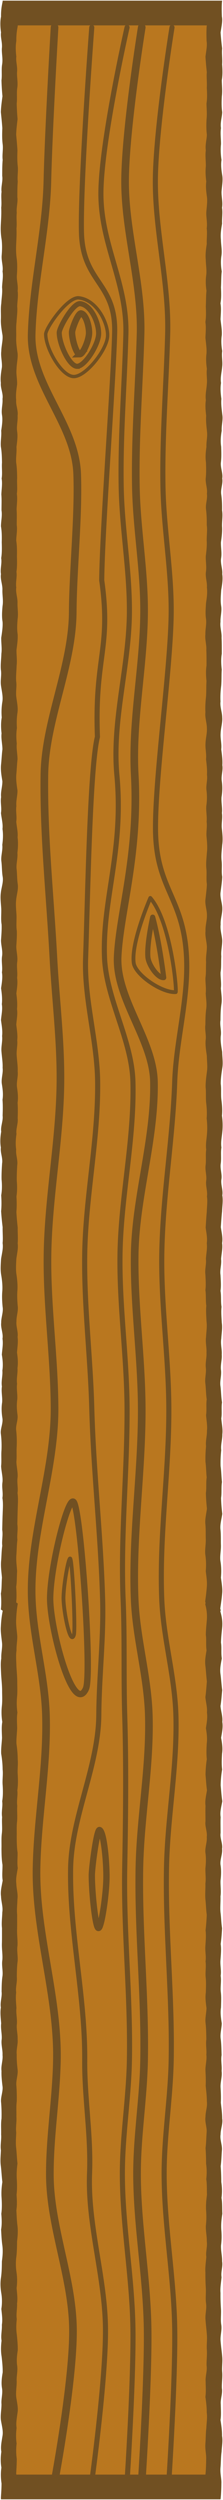
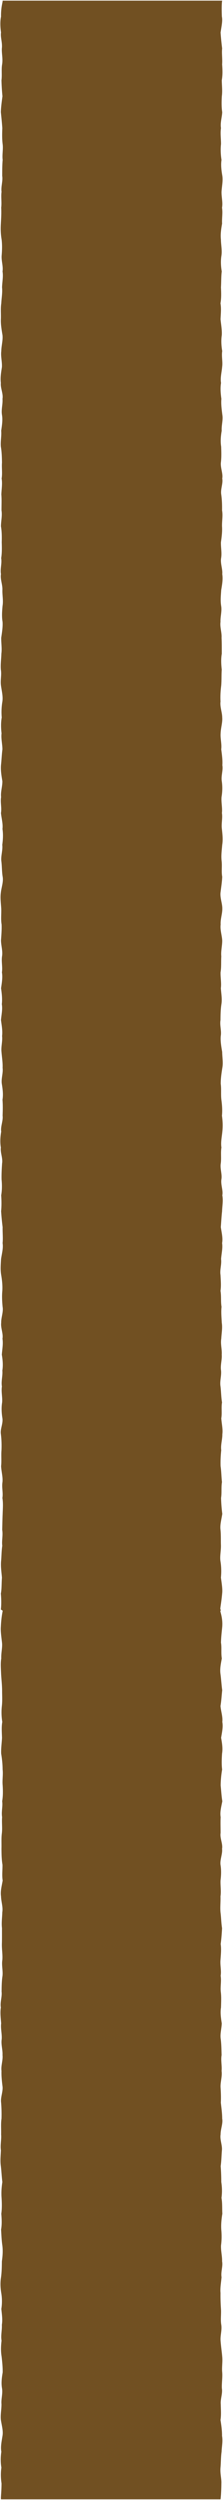
<svg xmlns="http://www.w3.org/2000/svg" xmlns:ns1="http://www.inkscape.org/namespaces/inkscape" xmlns:ns2="http://sodipodi.sourceforge.net/DTD/sodipodi-0.dtd" width="142" height="1588" id="svg4502" version="1.1" ns1:version="0.91 r13725" ns2:docname="vertical_border.svg">
  <ns2:namedview id="base" pagecolor="#ffffff" bordercolor="#666666" borderopacity="1.0" ns1:pageopacity="0.0" ns1:pageshadow="2" ns1:zoom="0.98994948" ns1:cx="59.794595" ns1:cy="1062.0376" ns1:document-units="px" ns1:current-layer="layer1" showgrid="false" borderlayer="true" fit-margin-top="0" fit-margin-left="0" fit-margin-right="0" fit-margin-bottom="0" ns1:window-width="1880" ns1:window-height="1060" ns1:window-x="-2" ns1:window-y="-3" ns1:window-maximized="1" />
  <defs id="defs4504" />
  <g ns1:label="Calque 1" ns1:groupmode="layer" id="layer1" transform="translate(-255.245,261.934)">
    <path ns1:connector-curvature="0" style="color:#000000;display:inline;overflow:visible;visibility:visible;fill:#715022;fill-opacity:1;fill-rule:nonzero;stroke:none;stroke-width:2.442;stroke-miterlimit:4;stroke-dasharray:none;stroke-opacity:1;marker:none;enable-background:accumulate" d="m 395.773,-261.52 c 0.295,0 -3.626,0 -10.196,0 -2.491,0 -7.149,0 -10.627,0 -3.213,0 -7.133,0 -10.445,0 -3.707,0 -7.627,0 -11.89,0 -4.054,0 -7.004,0 -10.678,0 -3.228,0 -7.355,0 -10.51,0 -3.877,0 -8.042,0 -11.077,0 -3.068,0 -6.12,0 -10.241,0 -3.087,0 -6.725,0 -10.369,0 -4.084,0 -7.162,0 -10.669,0 -4.139,0 -8.959,0 -11.747,0 -4.486,0 -6.681,0 -10.324,0 -6.378,0 -10.443,0 -10.166,0 0.517,0 -1.075,3.51 -0.93,10.118 -0.575,2.819 -0.55,6.202 -0.006,10.117 -0.482,3.054 0.973,6.432 0.522,10.118 -0.175,3.151 0.759,6.527 0.179,10.119 -0.569,3.203 0.032,6.578 -0.417,10.118 0.078,3.236 0.276,6.611 0.627,10.118 -0.418,3.259 -0.927,6.633 -1.018,10.118 0.33,3.276 0.7,6.65 0.928,10.118 -0.12,3.289 -0.219,6.662 0.201,10.117 0.457,3.299 -0.396,6.672 0.023,10.118 -0.309,3.307 -0.267,6.681 -0.293,10.119 0.532,3.314 -0.876,6.687 -0.427,10.119 -0.43,3.32 0.204,6.693 -0.216,10.119 0.178,3.324 -0.028,6.697 -0.204,10.118 -0.21,3.328 -0.104,6.701 0.475,10.117 0.402,3.332 0.311,6.705 0.023,10.118 -0.28,3.335 1.062,6.708 0.561,10.117 0.541,3.338 -0.217,6.711 -0.315,10.118 0.355,3.34 -0.336,6.714 -0.482,10.118 -0.516,3.343 -0.112,6.716 -0.262,10.118 -0.123,3.345 0.463,6.718 1.037,10.119 0.353,3.347 -0.741,6.72 -0.777,10.118 -0.441,3.348 0.576,6.721 0.404,10.118 -0.508,3.35 -1.09,6.723 -0.675,10.118 -0.348,3.352 1.616,6.725 1.043,10.118 0.267,3.353 -0.895,6.726 -0.342,10.119 0.58,3.354 -0.01,6.727 -0.488,10.118 0.279,3.355 -0.5,6.728 -0.213,10.118 0.576,3.357 0.657,6.73 0.715,10.119 -0.267,3.358 0.348,6.731 -0.229,10.118 0.566,3.359 -0.056,6.732 -0.179,10.118 0.27,3.36 0.086,6.733 0.096,10.119 0.551,3.361 -0.319,6.734 -0.345,10.119 0.576,3.361 0.582,6.734 0.493,10.118 0.096,3.362 0.193,6.735 -0.347,10.118 0.555,3.363 -0.713,6.736 -0.139,10.118 -0.541,3.364 1.092,6.737 0.913,10.119 -0.095,3.364 0.673,6.737 0.095,10.117 -0.296,3.365 -0.565,6.738 0.013,10.119 0.215,3.366 -0.376,6.739 -0.863,10.118 -0.05,3.366 0.555,6.739 0.104,10.118 -0.082,3.367 -0.593,6.74 -0.325,10.118 0.568,3.368 -0.406,6.741 0.074,10.118 0.446,3.368 1.386,6.741 0.902,10.117 -0.58,3.369 -0.711,6.742 -0.432,10.119 -0.577,3.369 -0.496,6.742 -0.114,10.117 -0.392,3.37 0.543,6.743 0.564,10.118 -0.443,3.371 -0.543,6.744 -0.918,10.118 -0.249,3.372 0.313,6.745 0.884,10.118 0.056,3.372 -1.193,6.745 -0.813,10.118 -0.559,3.373 0.491,6.746 -0.084,10.118 0.303,3.373 1.37,6.746 0.967,10.117 0.507,3.374 0.32,6.747 -0.131,10.118 0.387,3.374 -0.915,6.747 -0.622,10.118 0.457,3.375 0.315,6.749 0.87,10.119 0.579,3.376 -0.821,6.749 -1.149,10.119 -0.461,3.376 0.052,6.749 0.242,10.119 0.137,3.377 -0.337,6.749 0.231,10.118 0.138,3.377 -0.165,6.75 -0.387,10.118 0.045,3.378 1.229,6.752 0.652,10.119 -0.479,3.379 0.447,6.752 -0.064,10.118 0.566,3.38 -0.079,6.753 -0.546,10.119 0.46,3.38 0.868,6.753 0.481,10.118 0.58,3.381 -0.277,6.754 -0.533,10.118 0.435,3.381 1.109,6.754 0.703,10.118 0.381,3.382 -0.756,6.755 -0.377,10.118 0.261,3.383 0.863,6.756 0.71,10.118 0.426,3.384 -1.007,6.757 -0.503,10.119 0.545,3.384 0.984,6.757 0.433,10.117 0.265,3.386 0.186,6.758 0.069,10.118 0.417,3.386 -1.394,6.759 -0.896,10.117 -0.555,3.388 -0.786,6.76 -0.213,10.118 -0.416,3.388 1.348,6.761 0.777,10.118 -0.23,3.39 -0.404,6.763 -0.333,10.118 0.326,3.391 0.34,6.763 -0.234,10.117 0.219,3.392 0.272,6.765 -0.056,10.118 0.213,3.394 0.555,6.767 0.969,10.118 -0.097,3.395 0.314,6.769 -0.021,10.119 0.528,3.397 -0.516,6.77 -0.976,10.119 -0.181,3.398 -0.497,6.771 0.082,10.117 0.571,3.4 0.928,6.773 0.72,10.118 -0.329,3.402 -0.129,6.776 0.181,10.119 0.58,3.404 -1.002,6.777 -0.903,10.118 -0.413,3.407 1.405,6.78 0.825,10.118 0.509,3.41 -0.164,6.783 -0.423,10.118 0.571,3.413 0.861,6.786 0.343,10.118 0.289,3.417 -0.855,6.79 -0.295,10.119 -0.515,3.421 0.425,6.794 0.15,10.118 -0.564,3.425 -0.342,6.798 0.185,10.118 0.501,3.431 -1.531,6.805 -0.961,10.118 0.412,3.437 0.505,6.811 0.365,10.117 -0.285,3.446 0.129,6.819 -0.247,10.118 0.145,3.456 1.199,6.83 0.884,10.119 -0.567,3.468 0.514,6.842 -0.056,10.118 0.578,3.485 0.249,6.86 0.159,10.119 -0.152,3.507 -0.192,6.881 -0.275,10.117 0.572,3.54 -0.39,6.916 0.038,10.119 -0.542,3.592 -0.464,6.968 -0.788,10.119 -0.237,3.686 0.343,7.064 0.569,10.118 -0.282,3.916 -0.111,7.299 -0.68,10.119 0.556,6.608 -0.026,10.118 0.002,10.118 -0.072,0 1.429,0.88 1.154,0.88 0.07,0 -0.883,3.547 -1.158,10.078 -0.228,2.818 0.285,6.193 0.726,10.077 0.368,3.052 -0.618,6.418 -0.471,10.078 -0.536,3.147 -0.212,6.511 -0.09,10.078 0.175,3.2 0.591,6.562 0.623,10.078 -0.021,3.233 0.252,6.594 -0.152,10.078 -0.355,3.255 -0.28,6.616 0.27,10.077 -0.579,3.272 -0.282,6.632 -0.176,10.077 -0.145,3.285 -0.679,6.645 -0.533,10.078 0.54,3.295 0.917,6.656 0.928,10.078 0.387,3.303 -0.299,6.664 0.023,10.078 0.198,3.31 0.261,6.67 -0.308,10.078 0.465,3.316 -0.62,6.676 -0.051,10.078 -0.274,3.321 0.231,6.681 -0.132,10.078 -0.456,3.325 -0.158,6.685 -0.27,10.077 0.039,3.329 0.065,6.689 0.644,10.078 0.079,3.332 -0.423,6.692 0.129,10.077 -0.567,3.335 -1.554,6.695 -1.05,10.077 0.066,3.338 1.363,6.698 0.803,10.077 -0.065,3.341 -0.614,6.701 -0.195,10.077 -0.035,3.344 0.049,6.704 -0.074,10.078 -0.071,3.346 0.559,6.705 0.306,10.077 -0.562,3.348 0.432,6.708 0.104,10.077 -0.522,3.35 -0.557,6.71 -0.59,10.078 0.393,3.352 -1.04,6.713 -0.464,10.079 -0.52,3.354 -0.059,6.714 0.191,10.078 -0.418,3.357 0.598,6.717 0.348,10.079 -0.54,3.358 0.706,6.718 0.518,10.079 0.364,3.36 -1.098,6.72 -0.654,10.078 -0.117,3.362 0.264,6.721 0.69,10.078 0.265,3.364 -1.394,6.724 -0.934,10.079 0.257,3.366 0.354,6.726 0.25,10.078 -0.489,3.368 -0.145,6.728 -0.248,10.078 0.284,3.37 -0.615,6.73 -0.125,10.078 -0.114,3.372 -0.526,6.731 -0.036,10.077 0.406,3.375 0.519,6.735 0.952,10.079 -0.525,3.377 -0.749,6.737 -0.496,10.078 0.201,3.38 0.284,6.739 -0.175,10.078 0.258,3.382 0.445,6.742 -0.135,10.077 0.198,3.385 0.304,6.745 0.803,10.078 0.432,3.389 0.176,6.749 -0.297,10.077 -0.045,3.393 -0.08,6.753 -0.537,10.077 -0.545,3.397 -0.401,6.757 0.146,10.078 0.554,3.402 0.57,6.762 0.043,10.078 0.309,3.408 0.905,6.768 0.328,10.078 0.183,3.414 -0.775,6.775 -0.194,10.078 -0.415,3.423 -0.52,6.784 0.038,10.079 0.392,3.432 0.738,6.793 0.683,10.078 -0.58,3.445 -1.007,6.805 -0.427,10.077 0.577,3.462 -0.648,6.824 -0.34,10.079 0.03,3.484 -0.747,6.846 -0.366,10.078 0.509,3.516 1.584,6.878 1.012,10.078 -0.553,3.567 -1.314,6.931 -0.737,10.078 -0.519,3.66 -0.486,7.027 0.025,10.079 -0.528,3.885 -0.32,7.259 0.101,10.078 -0.046,6.531 -0.706,10.078 -0.226,10.078 0.144,0 4.173,0 10.601,0 2.966,0 7.748,0 11.87,0 3.858,0 6.051,0 9.602,0 3.955,0 7.433,0 11.635,0 2.966,0 7.657,0 10.862,0 3.69,0 7.213,0 10.307,0 3.771,0 7.81,0 10.871,0 3.056,0 7.854,0 10.925,0 3.958,0 6.6,0 10.198,0 3.254,0 7.746,0 11.413,0 3.934,0 7.109,0 10.14,0 4.195,0 7.499,0 10.473,0 6.21,0 11.182,0 10.785,0 0.016,0 0.48,-3.547 0.539,-10.078 0.168,-2.818 -0.897,-6.193 -0.565,-10.077 0.305,-3.051 0.187,-6.418 0.703,-10.078 0.099,-3.147 0.853,-6.511 0.276,-10.078 0.044,-3.2 -0.409,-6.562 -0.974,-10.078 0.508,-3.232 0.228,-6.594 0.166,-10.078 -0.285,-3.255 1.258,-6.616 0.704,-10.077 -0.137,-3.272 0.445,-6.633 0.207,-10.077 -0.309,-3.285 0.323,-6.645 -10e-4,-10.078 -0.259,-3.295 -0.796,-6.656 -1.031,-10.079 -0.244,-3.303 0.979,-6.664 0.449,-10.078 -0.575,-3.31 0.031,-6.67 -0.198,-10.078 -0.219,-3.316 -0.351,-6.676 -0.288,-10.078 -0.301,-3.321 0.362,-6.681 0.663,-10.078 -0.56,-3.325 0.92,-6.685 0.34,-10.077 0.096,-3.329 -0.828,-6.689 -0.683,-10.078 0.458,-3.332 0.487,-6.692 0.169,-10.077 -0.219,-3.335 0.145,-6.695 0.651,-10.077 -0.166,-3.338 0.064,-6.698 -0.511,-10.077 0.441,-3.341 0.393,-6.701 -0.132,-10.077 0.002,-3.344 -0.126,-6.704 -0.391,-10.078 0.481,-3.346 0.509,-6.706 0.79,-10.077 0.314,-3.348 -1.407,-6.708 -0.847,-10.078 -0.026,-3.35 1.557,-6.71 1.013,-10.078 -0.002,-3.353 -0.484,-6.713 -0.857,-10.079 0.162,-3.354 0.031,-6.714 -0.191,-10.078 -0.057,-3.356 1.151,-6.717 0.671,-10.079 0.311,-3.358 -0.571,-6.719 0.009,-10.079 -0.11,-3.36 -0.113,-6.72 -0.536,-10.078 -0.557,-3.362 0.537,-6.721 0.635,-10.077 -0.514,-3.364 -1.031,-6.724 -0.486,-10.079 0.078,-3.366 0.3,-6.726 -0.147,-10.078 -0.303,-3.368 0.466,-6.728 -0.068,-10.078 0.544,-3.37 -0.43,-6.73 -0.104,-10.078 0.223,-3.372 0.604,-6.731 0.124,-10.077 0.44,-3.375 0.718,-6.735 0.869,-10.079 -0.54,-3.377 -0.556,-6.737 -0.99,-10.078 -0.312,-3.379 0.132,-6.739 -0.006,-10.078 0.505,-3.382 -0.105,-6.742 0.023,-10.077 0.41,-3.385 0.538,-6.745 -0.023,-10.078 -0.374,-3.389 1.371,-6.749 1.003,-10.078 0.537,-3.392 -1.468,-6.752 -0.94,-10.077 0.018,-3.397 -0.137,-6.757 0.039,-10.078 -0.566,-3.402 0.479,-6.762 1.049,-10.077 -0.511,-3.408 -0.718,-6.768 -1.044,-10.078 0.03,-3.414 0.384,-6.775 0.928,-10.078 -0.398,-3.423 -0.247,-6.784 -0.048,-10.079 0.525,-3.432 -0.012,-6.793 -0.59,-10.077 0.578,-3.445 1.285,-6.805 0.748,-10.077 0.36,-3.462 -0.878,-6.823 -1.146,-10.079 0.574,-3.484 0.754,-6.846 1.087,-10.078 -0.453,-3.516 -0.647,-6.878 -1.072,-10.078 -0.551,-3.567 0.282,-6.931 0.825,-10.078 -0.567,-3.66 0.018,-7.027 -0.529,-10.079 0.099,-3.885 0.55,-7.259 0.79,-10.078 0.421,-6.531 -1.668,-10.078 -1.092,-10.078 0.165,0 0.124,-0.88 0.054,-0.88 -0.555,0 0.431,-3.51 0.989,-10.118 0.313,-2.819 -0.232,-6.202 -0.775,-10.117 0.302,-3.054 0.322,-6.432 -0.248,-10.118 -0.571,-3.151 0.28,-6.527 0.262,-10.119 -0.138,-3.203 0.07,-6.578 -0.282,-10.118 -0.422,-3.236 0.634,-6.611 1.122,-10.118 -0.384,-3.259 -0.678,-6.633 -0.762,-10.118 0.538,-3.276 0.008,-6.65 0.57,-10.118 -0.379,-3.289 -0.363,-6.662 -0.88,-10.117 -0.108,-3.299 0.053,-6.672 0.416,-10.118 -0.446,-3.307 0.754,-6.681 0.687,-10.119 0.406,-3.314 -0.418,-6.687 -0.651,-10.119 0.58,-3.32 -0.1,-6.693 0.46,-10.119 -0.554,-3.324 -0.547,-6.697 -0.958,-10.118 -0.58,-3.328 0.683,-6.701 0.347,-10.117 -0.552,-3.332 0.696,-6.705 0.439,-10.118 0.237,-3.335 -0.879,-6.708 -0.3,-10.117 0.162,-3.338 0.845,-6.711 0.323,-10.118 -0.154,-3.34 -0.515,-6.714 -0.152,-10.118 -0.564,-3.343 -0.085,-6.716 -0.658,-10.118 0.477,-3.345 0.156,-6.718 -0.003,-10.119 -0.536,-3.347 0.819,-6.72 0.364,-10.118 0.246,-3.348 1.101,-6.721 0.65,-10.118 0.54,-3.35 -0.296,-6.723 -0.821,-10.118 0.255,-3.352 0.442,-6.725 0.805,-10.118 0.092,-3.353 0.716,-6.726 0.139,-10.119 0.578,-3.354 -1.055,-6.727 -0.566,-10.118 0.572,-3.355 -0.953,-6.728 -0.405,-10.118 0.466,-3.357 -0.129,-6.73 0.421,-10.119 -0.518,-3.358 0.28,-6.731 0.566,-10.118 0.331,-3.359 0.212,-6.732 -0.23,-10.118 0.32,-3.36 0.093,-6.733 -0.362,-10.119 -0.412,-3.361 0.053,-6.734 -0.41,-10.119 -0.042,-3.361 0.495,-6.734 0.996,-10.118 0.555,-3.362 -0.057,-6.735 -0.089,-10.118 -0.526,-3.363 -1.194,-6.736 -0.897,-10.118 0.574,-3.364 -0.732,-6.737 -0.168,-10.119 0.02,-3.364 0.063,-6.737 0.594,-10.117 0.539,-3.365 -0.138,-6.738 -0.363,-10.119 0.444,-3.366 -0.284,-6.739 -0.187,-10.118 0.563,-3.366 0.259,-6.739 0.473,-10.118 -0.341,-3.367 0.608,-6.74 0.572,-10.118 -0.158,-3.368 -1.438,-6.741 -0.988,-10.118 -0.229,-3.368 1.108,-6.741 1.042,-10.117 0.042,-3.369 -1.483,-6.742 -1.133,-10.119 0.404,-3.369 0.976,-6.742 1.071,-10.117 -0.576,-3.37 0.039,-6.743 -0.369,-10.118 -0.38,-3.371 0.121,-6.744 0.372,-10.118 0.501,-3.372 0.148,-6.745 -0.195,-10.118 -0.43,-3.372 0.522,-6.745 0.02,-10.118 0.362,-3.373 -0.504,-6.746 -0.245,-10.118 0.552,-3.373 0.632,-6.746 0.158,-10.117 -0.52,-3.374 0.882,-6.747 0.34,-10.118 0.209,-3.374 -0.239,-6.747 -0.69,-10.118 0.438,-3.375 -0.638,-6.749 -0.388,-10.119 0.082,-3.376 1.268,-6.749 1.006,-10.119 -0.026,-3.376 -1.523,-6.749 -1.076,-10.119 -0.188,-3.377 0.01,-6.749 0.442,-10.118 0.294,-3.377 0.103,-6.75 0.346,-10.118 -0.362,-3.378 -0.551,-6.752 0.026,-10.119 -0.015,-3.379 0.032,-6.752 -0.142,-10.118 0.23,-3.38 -1.142,-6.753 -0.681,-10.119 -0.144,-3.38 1,-6.753 0.422,-10.118 -0.565,-3.381 -0.177,-6.754 0.035,-10.118 0.569,-3.381 1.128,-6.754 0.646,-10.118 0.307,-3.382 -1.271,-6.755 -0.714,-10.118 0.578,-3.383 -0.213,-6.756 -0.11,-10.118 0.485,-3.384 0.901,-6.757 0.686,-10.119 -0.078,-3.384 0.581,-6.757 0.028,-10.117 0.047,-3.386 -0.036,-6.758 -0.524,-10.118 -0.518,-3.386 1.183,-6.759 0.635,-10.117 0.527,-3.388 -1.184,-6.76 -0.86,-10.118 0.415,-3.388 0.294,-6.761 0.179,-10.118 -0.544,-3.39 -0.225,-6.763 0.342,-10.118 -0.201,-3.391 0.918,-6.763 0.39,-10.117 -0.382,-3.392 -0.889,-6.765 -0.588,-10.118 -0.478,-3.394 -0.777,-6.767 -0.237,-10.118 -0.549,-3.395 0.45,-6.769 0.702,-10.119 0.452,-3.397 -0.45,-6.77 0.05,-10.119 -0.542,-3.398 -0.765,-6.771 -0.261,-10.117 0.209,-3.4 -0.492,-6.773 -0.793,-10.118 0.15,-3.402 0.533,-6.776 -0.033,-10.119 0.58,-3.404 0.463,-6.777 0.301,-10.118 0.219,-3.407 0.079,-6.78 0.5,-10.118 -0.569,-3.41 -0.736,-6.783 -0.185,-10.118 0.482,-3.413 -0.303,-6.786 -0.346,-10.118 -0.371,-3.417 0.159,-6.79 0.739,-10.119 -0.182,-3.421 0.465,-6.794 -0.042,-10.118 0.58,-3.425 -0.368,-6.798 -0.303,-10.118 0.201,-3.431 0.938,-6.805 0.497,-10.118 -0.558,-3.437 -1.011,-6.811 -0.514,-10.117 -0.536,-3.446 -0.677,-6.819 -0.315,-10.118 0.01,-3.456 -0.539,-6.83 -0.027,-10.119 -0.553,-3.468 0.68,-6.842 0.778,-10.118 -0.485,-3.485 -0.403,-6.86 -0.223,-10.119 0.435,-3.507 -0.01,-6.881 -0.034,-10.117 0.58,-3.54 0.414,-6.916 0.206,-10.119 0.248,-3.592 -0.317,-6.968 0.008,-10.119 -0.432,-3.686 -0.788,-7.064 -0.98,-10.118 0.58,-3.916 1.37,-7.299 0.822,-10.119 -0.277,-6.608 0.046,-10.118 0.214,-10.118 0.04,0 0.053,0 0.042,0" id="rect4034-2-06-2-3" />
-     <path ns1:connector-curvature="0" style="color:#000000;display:inline;overflow:visible;visibility:visible;fill:#b9771f;fill-opacity:1;fill-rule:nonzero;stroke:none;stroke-width:2.442;stroke-miterlimit:4;stroke-dasharray:none;stroke-opacity:1;marker:none;enable-background:accumulate" d="m 386.144,-245.806 c 0.255,0 -3.124,0 -8.783,0 -2.146,0 -6.159,0 -9.155,0 -2.768,0 -6.145,0 -8.999,0 -3.194,0 -6.571,0 -10.244,0 -3.493,0 -6.034,0 -9.199,0 -2.781,0 -6.337,0 -9.054,0 -3.34,0 -6.928,0 -9.543,0 -2.643,0 -5.273,0 -8.823,0 -2.659,0 -5.793,0 -8.933,0 -3.519,0 -6.17,0 -9.191,0 -3.566,0 -7.718,0 -10.12,0 -3.865,0 -5.756,0 -8.894,0 -5.495,0 -8.997,0 -8.758,0 0.445,0 -0.926,3.44 -0.801,9.918 -0.495,2.763 -0.474,6.079 -0.005,9.917 -0.415,2.994 0.838,6.304 0.45,9.918 -0.151,3.088 0.654,6.397 0.155,9.918 -0.49,3.14 0.027,6.448 -0.359,9.918 0.068,3.172 0.238,6.48 0.54,9.918 -0.36,3.195 -0.799,6.502 -0.877,9.917 0.284,3.211 0.603,6.518 0.799,9.918 -0.104,3.223 -0.188,6.53 0.173,9.917 0.394,3.234 -0.341,6.54 0.02,9.918 -0.267,3.242 -0.23,6.548 -0.252,9.918 0.459,3.248 -0.755,6.555 -0.368,9.918 -0.37,3.254 0.176,6.561 -0.186,9.918 0.153,3.258 -0.025,6.565 -0.176,9.918 -0.181,3.262 -0.09,6.568 0.409,9.917 0.346,3.266 0.268,6.572 0.02,9.917 -0.242,3.269 0.915,6.575 0.483,9.917 0.466,3.272 -0.187,6.578 -0.272,9.918 0.306,3.274 -0.289,6.581 -0.416,9.918 -0.445,3.276 -0.097,6.583 -0.226,9.917 -0.106,3.279 0.399,6.585 0.893,9.918 0.304,3.28 -0.638,6.587 -0.669,9.918 -0.38,3.282 0.496,6.588 0.348,9.917 -0.438,3.284 -0.939,6.59 -0.581,9.918 -0.3,3.285 1.392,6.591 0.899,9.918 0.23,3.287 -0.771,6.593 -0.295,9.918 0.5,3.288 -0.009,6.594 -0.421,9.918 0.24,3.289 -0.43,6.595 -0.184,9.917 0.497,3.29 0.566,6.597 0.616,9.918 -0.23,3.291 0.299,6.597 -0.197,9.918 0.488,3.292 -0.048,6.598 -0.154,9.918 0.232,3.293 0.074,6.6 0.083,9.919 0.475,3.294 -0.275,6.601 -0.298,9.918 0.496,3.295 0.501,6.601 0.424,9.918 0.083,3.296 0.166,6.602 -0.299,9.918 0.478,3.296 -0.614,6.602 -0.12,9.918 -0.466,3.297 0.941,6.604 0.786,9.918 -0.082,3.298 0.579,6.603 0.082,9.917 -0.255,3.299 -0.487,6.605 0.012,9.918 0.185,3.299 -0.324,6.605 -0.744,9.918 -0.043,3.3 0.478,6.606 0.089,9.918 -0.07,3.3 -0.511,6.606 -0.28,9.917 0.49,3.301 -0.35,6.607 0.064,9.918 0.384,3.301 1.194,6.607 0.777,9.917 -0.5,3.303 -0.613,6.609 -0.372,9.918 -0.497,3.303 -0.427,6.609 -0.098,9.917 -0.338,3.303 0.468,6.61 0.486,9.918 -0.382,3.304 -0.468,6.61 -0.791,9.918 -0.215,3.305 0.269,6.611 0.761,9.918 0.048,3.305 -1.028,6.611 -0.7,9.918 -0.481,3.306 0.423,6.612 -0.072,9.918 0.261,3.306 1.18,6.612 0.833,9.917 0.437,3.307 0.276,6.613 -0.113,9.918 0.333,3.308 -0.788,6.614 -0.536,9.918 0.394,3.308 0.271,6.615 0.75,9.919 0.499,3.309 -0.707,6.615 -0.99,9.919 -0.397,3.309 0.045,6.616 0.209,9.918 0.118,3.31 -0.29,6.616 0.199,9.917 0.119,3.311 -0.142,6.617 -0.333,9.918 0.039,3.312 1.059,6.618 0.562,9.919 -0.413,3.312 0.385,6.618 -0.055,9.918 0.488,3.313 -0.068,6.619 -0.47,9.918 0.396,3.313 0.748,6.619 0.414,9.918 0.5,3.314 -0.239,6.62 -0.459,9.918 0.375,3.314 0.955,6.62 0.605,9.917 0.328,3.315 -0.651,6.621 -0.325,9.918 0.225,3.316 0.744,6.622 0.611,9.918 0.367,3.317 -0.868,6.624 -0.433,9.918 0.469,3.317 0.848,6.623 0.373,9.917 0.228,3.319 0.16,6.625 0.059,9.918 0.36,3.319 -1.201,6.625 -0.772,9.917 -0.479,3.32 -0.677,6.627 -0.183,9.918 -0.358,3.321 1.161,6.627 0.669,9.917 -0.198,3.323 -0.348,6.629 -0.286,9.918 0.281,3.324 0.293,6.629 -0.202,9.917 0.188,3.325 0.234,6.631 -0.048,9.917 0.183,3.326 0.478,6.633 0.835,9.918 -0.083,3.328 0.271,6.635 -0.018,9.918 0.455,3.33 -0.444,6.636 -0.841,9.919 -0.156,3.331 -0.428,6.637 0.071,9.917 0.492,3.333 0.799,6.639 0.62,9.918 -0.284,3.335 -0.111,6.642 0.156,9.918 0.5,3.337 -0.863,6.643 -0.778,9.917 -0.356,3.339 1.21,6.646 0.711,9.917 0.438,3.342 -0.142,6.648 -0.364,9.917 0.492,3.345 0.742,6.652 0.295,9.918 0.249,3.349 -0.736,6.656 -0.254,9.919 -0.444,3.353 0.366,6.659 0.13,9.918 -0.486,3.357 -0.294,6.664 0.159,9.917 0.431,3.363 -1.319,6.67 -0.828,9.918 0.355,3.369 0.435,6.676 0.315,9.917 -0.245,3.378 0.111,6.684 -0.212,9.918 0.125,3.388 1.033,6.695 0.762,9.919 -0.488,3.4 0.443,6.707 -0.048,9.918 0.498,3.416 0.215,6.724 0.137,9.919 -0.131,3.438 -0.166,6.745 -0.237,9.917 0.493,3.47 -0.336,6.779 0.033,9.919 -0.467,3.521 -0.4,6.83 -0.679,9.918 -0.204,3.613 0.295,6.924 0.49,9.918 -0.243,3.838 -0.096,7.155 -0.586,9.918 0.479,6.477 -0.022,9.917 0.002,9.917 -0.062,0 1.231,0.863 0.994,0.863 0.06,0 -0.761,3.477 -0.998,9.879 -0.197,2.763 0.246,6.07 0.625,9.878 0.317,2.991 -0.533,6.291 -0.406,9.878 -0.461,3.085 -0.183,6.382 -0.077,9.878 0.151,3.136 0.509,6.432 0.537,9.879 -0.018,3.168 0.217,6.464 -0.131,9.878 -0.306,3.191 -0.241,6.485 0.233,9.878 -0.499,3.207 -0.243,6.501 -0.152,9.878 -0.125,3.22 -0.585,6.514 -0.459,9.878 0.465,3.23 0.79,6.524 0.8,9.879 0.333,3.238 -0.257,6.532 0.02,9.879 0.17,3.244 0.225,6.538 -0.265,9.879 0.4,3.25 -0.535,6.544 -0.044,9.878 -0.236,3.255 0.199,6.549 -0.114,9.878 -0.393,3.259 -0.136,6.552 -0.233,9.878 0.034,3.263 0.056,6.557 0.555,9.878 0.068,3.266 -0.364,6.56 0.111,9.878 -0.489,3.269 -1.339,6.563 -0.904,9.878 0.057,3.272 1.174,6.565 0.692,9.878 -0.056,3.275 -0.529,6.568 -0.168,9.878 -0.03,3.277 0.042,6.571 -0.064,9.878 -0.061,3.279 0.481,6.573 0.264,9.878 -0.484,3.282 0.372,6.575 0.09,9.878 -0.449,3.284 -0.48,6.577 -0.509,9.878 0.338,3.286 -0.896,6.58 -0.4,9.879 -0.448,3.288 -0.051,6.581 0.165,9.879 -0.36,3.29 0.515,6.584 0.299,9.879 -0.465,3.292 0.609,6.585 0.446,9.879 0.314,3.294 -0.946,6.587 -0.563,9.879 -0.101,3.295 0.227,6.588 0.594,9.878 0.229,3.297 -1.201,6.591 -0.805,9.879 0.222,3.299 0.305,6.592 0.216,9.878 -0.421,3.301 -0.125,6.595 -0.214,9.879 0.244,3.303 -0.53,6.596 -0.107,9.878 -0.099,3.305 -0.453,6.598 -0.031,9.877 0.35,3.308 0.447,6.602 0.82,9.879 -0.452,3.31 -0.645,6.604 -0.428,9.879 0.173,3.313 0.244,6.606 -0.151,9.878 0.223,3.315 0.383,6.609 -0.117,9.878 0.171,3.318 0.262,6.612 0.692,9.878 0.372,3.322 0.152,6.615 -0.256,9.878 -0.039,3.325 -0.069,6.619 -0.463,9.878 -0.469,3.33 -0.345,6.623 0.126,9.878 0.477,3.334 0.491,6.628 0.037,9.878 0.266,3.34 0.779,6.634 0.283,9.878 0.157,3.347 -0.667,6.641 -0.167,9.878 -0.358,3.355 -0.448,6.649 0.032,9.879 0.337,3.364 0.635,6.658 0.589,9.878 -0.5,3.376 -0.868,6.671 -0.368,9.877 0.497,3.393 -0.558,6.688 -0.293,9.88 0.026,3.415 -0.644,6.71 -0.315,9.879 0.438,3.446 1.364,6.742 0.872,9.878 -0.477,3.496 -1.132,6.793 -0.635,9.878 -0.447,3.588 -0.419,6.888 0.022,9.879 -0.455,3.808 -0.276,7.115 0.087,9.878 -0.039,6.402 -0.608,9.879 -0.195,9.879 0.124,0 3.595,0 9.133,0 2.555,0 6.675,0 10.226,0 3.324,0 5.213,0 8.273,0 3.407,0 6.403,0 10.024,0 2.555,0 6.597,0 9.358,0 3.179,0 6.214,0 8.879,0 3.249,0 6.728,0 9.365,0 2.633,0 6.766,0 9.412,0 3.41,0 5.686,0 8.786,0 2.803,0 6.673,0 9.832,0 3.389,0 6.125,0 8.736,0 3.614,0 6.461,0 9.022,0 5.35,0 9.634,0 9.292,0 0.013,0 0.413,-3.477 0.464,-9.879 0.145,-2.763 -0.773,-6.07 -0.487,-9.878 0.263,-2.991 0.161,-6.291 0.606,-9.878 0.086,-3.085 0.735,-6.382 0.238,-9.878 0.037,-3.136 -0.352,-6.432 -0.839,-9.879 0.438,-3.168 0.196,-6.464 0.143,-9.878 -0.246,-3.191 1.083,-6.485 0.606,-9.878 -0.118,-3.207 0.383,-6.501 0.178,-9.878 -0.266,-3.22 0.278,-6.514 -10e-4,-9.878 -0.224,-3.23 -0.686,-6.524 -0.888,-9.879 -0.21,-3.238 0.844,-6.532 0.387,-9.879 -0.495,-3.244 0.027,-6.538 -0.17,-9.879 -0.189,-3.25 -0.302,-6.544 -0.248,-9.878 -0.259,-3.255 0.312,-6.549 0.571,-9.878 -0.483,-3.259 0.793,-6.552 0.293,-9.878 0.083,-3.263 -0.714,-6.556 -0.588,-9.878 0.395,-3.266 0.42,-6.559 0.145,-9.878 -0.189,-3.269 0.125,-6.563 0.561,-9.878 -0.143,-3.272 0.055,-6.565 -0.44,-9.877 0.38,-3.275 0.338,-6.568 -0.114,-9.878 0.002,-3.277 -0.109,-6.571 -0.337,-9.878 0.414,-3.28 0.438,-6.573 0.68,-9.878 0.27,-3.282 -1.212,-6.575 -0.73,-9.878 -0.023,-3.284 1.341,-6.577 0.873,-9.878 -0.002,-3.286 -0.417,-6.58 -0.739,-9.879 0.14,-3.288 0.026,-6.581 -0.164,-9.879 -0.049,-3.29 0.991,-6.584 0.578,-9.879 0.268,-3.292 -0.492,-6.585 0.008,-9.879 -0.095,-3.293 -0.097,-6.587 -0.462,-9.879 -0.48,-3.295 0.463,-6.588 0.547,-9.878 -0.443,-3.297 -0.888,-6.591 -0.419,-9.879 0.067,-3.299 0.259,-6.592 -0.127,-9.878 -0.261,-3.301 0.402,-6.595 -0.059,-9.878 0.469,-3.303 -0.371,-6.596 -0.09,-9.878 0.192,-3.305 0.52,-6.598 0.107,-9.878 0.379,-3.308 0.619,-6.602 0.748,-9.879 -0.465,-3.31 -0.479,-6.604 -0.853,-9.879 -0.269,-3.313 0.114,-6.606 -0.005,-9.878 0.435,-3.315 -0.09,-6.609 0.02,-9.878 0.353,-3.318 0.463,-6.612 -0.02,-9.878 -0.322,-3.322 1.181,-6.615 0.864,-9.878 0.462,-3.325 -1.265,-6.619 -0.81,-9.878 0.016,-3.33 -0.118,-6.623 0.034,-9.878 -0.487,-3.334 0.412,-6.628 0.904,-9.878 -0.44,-3.34 -0.619,-6.634 -0.9,-9.878 0.026,-3.347 0.331,-6.641 0.799,-9.878 -0.343,-3.355 -0.213,-6.65 -0.041,-9.879 0.452,-3.364 -0.011,-6.658 -0.508,-9.878 0.498,-3.376 1.107,-6.671 0.644,-9.877 0.31,-3.393 -0.757,-6.688 -0.987,-9.879 0.494,-3.415 0.649,-6.71 0.936,-9.879 -0.39,-3.446 -0.557,-6.742 -0.924,-9.878 -0.475,-3.496 0.243,-6.793 0.711,-9.878 -0.489,-3.588 0.016,-6.888 -0.455,-9.879 0.085,-3.808 0.474,-7.115 0.68,-9.878 0.363,-6.402 -1.437,-9.879 -0.941,-9.879 0.142,0 0.107,-0.863 0.047,-0.863 -0.478,0 0.372,-3.44 0.852,-9.918 0.27,-2.763 -0.2,-6.079 -0.668,-9.917 0.26,-2.994 0.277,-6.304 -0.214,-9.918 -0.492,-3.088 0.241,-6.397 0.226,-9.918 -0.119,-3.14 0.06,-6.448 -0.243,-9.918 -0.364,-3.172 0.546,-6.48 0.967,-9.918 -0.331,-3.195 -0.584,-6.502 -0.657,-9.917 0.464,-3.211 0.007,-6.518 0.491,-9.918 -0.327,-3.223 -0.313,-6.53 -0.758,-9.917 -0.093,-3.234 0.046,-6.54 0.358,-9.918 -0.384,-3.242 0.65,-6.548 0.592,-9.918 0.35,-3.248 -0.36,-6.555 -0.561,-9.918 0.5,-3.254 -0.086,-6.561 0.396,-9.918 -0.477,-3.258 -0.471,-6.565 -0.826,-9.918 -0.499,-3.262 0.588,-6.568 0.299,-9.917 -0.475,-3.266 0.6,-6.572 0.378,-9.917 0.204,-3.269 -0.758,-6.575 -0.258,-9.917 0.14,-3.272 0.728,-6.578 0.279,-9.918 -0.132,-3.274 -0.444,-6.581 -0.131,-9.918 -0.486,-3.276 -0.073,-6.583 -0.567,-9.917 0.411,-3.279 0.135,-6.585 -0.003,-9.918 -0.462,-3.28 0.706,-6.587 0.314,-9.918 0.212,-3.282 0.949,-6.588 0.56,-9.917 0.465,-3.284 -0.255,-6.59 -0.707,-9.918 0.22,-3.285 0.381,-6.591 0.694,-9.918 0.079,-3.287 0.617,-6.593 0.12,-9.918 0.498,-3.288 -0.909,-6.594 -0.488,-9.918 0.493,-3.289 -0.821,-6.595 -0.349,-9.917 0.401,-3.29 -0.111,-6.597 0.362,-9.918 -0.447,-3.291 0.241,-6.597 0.488,-9.918 0.285,-3.292 0.183,-6.598 -0.198,-9.918 0.275,-3.293 0.08,-6.6 -0.312,-9.919 -0.355,-3.294 0.045,-6.601 -0.353,-9.918 -0.036,-3.295 0.426,-6.601 0.858,-9.918 0.478,-3.296 -0.049,-6.602 -0.077,-9.918 -0.454,-3.296 -1.028,-6.602 -0.773,-9.918 0.494,-3.297 -0.631,-6.604 -0.145,-9.918 0.017,-3.298 0.054,-6.603 0.512,-9.917 0.464,-3.299 -0.119,-6.605 -0.313,-9.918 0.382,-3.299 -0.245,-6.605 -0.161,-9.918 0.485,-3.3 0.223,-6.606 0.407,-9.918 -0.294,-3.3 0.524,-6.606 0.493,-9.917 -0.136,-3.301 -1.239,-6.607 -0.851,-9.918 -0.197,-3.301 0.955,-6.607 0.898,-9.917 0.036,-3.303 -1.277,-6.609 -0.976,-9.918 0.348,-3.303 0.841,-6.609 0.923,-9.917 -0.496,-3.303 0.034,-6.61 -0.318,-9.918 -0.328,-3.304 0.104,-6.61 0.32,-9.918 0.432,-3.305 0.128,-6.611 -0.168,-9.918 -0.37,-3.305 0.45,-6.611 0.017,-9.918 0.312,-3.306 -0.435,-6.612 -0.211,-9.918 0.475,-3.306 0.545,-6.612 0.136,-9.917 -0.448,-3.307 0.76,-6.613 0.293,-9.918 0.18,-3.308 -0.206,-6.614 -0.594,-9.918 0.377,-3.308 -0.55,-6.615 -0.334,-9.919 0.07,-3.309 1.093,-6.615 0.867,-9.919 -0.022,-3.309 -1.312,-6.616 -0.927,-9.918 -0.162,-3.31 0.009,-6.616 0.381,-9.917 0.254,-3.311 0.089,-6.617 0.298,-9.918 -0.312,-3.312 -0.475,-6.618 0.022,-9.919 -0.012,-3.312 0.028,-6.618 -0.122,-9.918 0.198,-3.313 -0.984,-6.619 -0.586,-9.918 -0.124,-3.313 0.861,-6.619 0.363,-9.918 -0.487,-3.314 -0.152,-6.62 0.03,-9.918 0.49,-3.314 0.972,-6.62 0.557,-9.917 0.264,-3.315 -1.095,-6.621 -0.615,-9.918 0.498,-3.316 -0.184,-6.622 -0.095,-9.918 0.418,-3.317 0.776,-6.624 0.591,-9.918 -0.067,-3.317 0.5,-6.623 0.024,-9.917 0.041,-3.319 -0.031,-6.625 -0.451,-9.918 -0.446,-3.319 1.019,-6.625 0.547,-9.917 0.454,-3.32 -1.02,-6.627 -0.741,-9.918 0.358,-3.321 0.253,-6.627 0.154,-9.917 -0.469,-3.323 -0.194,-6.629 0.295,-9.918 -0.173,-3.324 0.791,-6.629 0.336,-9.917 -0.33,-3.325 -0.766,-6.631 -0.506,-9.917 -0.412,-3.326 -0.67,-6.633 -0.204,-9.918 -0.473,-3.328 0.388,-6.635 0.605,-9.918 0.389,-3.33 -0.388,-6.636 0.043,-9.919 -0.467,-3.331 -0.659,-6.637 -0.225,-9.917 0.18,-3.333 -0.423,-6.639 -0.683,-9.918 0.129,-3.335 0.46,-6.642 -0.029,-9.918 0.5,-3.337 0.399,-6.643 0.259,-9.917 0.188,-3.339 0.068,-6.646 0.43,-9.917 -0.49,-3.342 -0.634,-6.648 -0.159,-9.917 0.415,-3.345 -0.261,-6.652 -0.298,-9.918 -0.319,-3.349 0.137,-6.656 0.636,-9.919 -0.157,-3.353 0.4,-6.659 -0.036,-9.918 0.5,-3.357 -0.317,-6.664 -0.261,-9.917 0.173,-3.363 0.808,-6.67 0.428,-9.918 -0.48,-3.369 -0.871,-6.676 -0.443,-9.917 -0.462,-3.378 -0.583,-6.684 -0.272,-9.918 0.009,-3.388 -0.464,-6.695 -0.024,-9.919 -0.477,-3.4 0.586,-6.707 0.67,-9.918 -0.418,-3.416 -0.347,-6.724 -0.192,-9.919 0.375,-3.438 -0.009,-6.745 -0.029,-9.917 0.5,-3.47 0.357,-6.779 0.178,-9.919 0.214,-3.521 -0.273,-6.83 0.007,-9.918 -0.372,-3.613 -0.679,-6.924 -0.844,-9.918 0.5,-3.838 1.181,-7.155 0.708,-9.918 -0.239,-6.477 0.04,-9.917 0.184,-9.917 0.034,0 0.046,0 0.037,0" id="rect4034-2-06-2" />
    <path style="color:#000000;display:inline;overflow:visible;visibility:visible;fill:none;stroke:#715022;stroke-width:3.245;stroke-linecap:round;stroke-miterlimit:4;stroke-dasharray:none;stroke-opacity:1;marker:none;enable-background:accumulate" d="m 364.772,-244.518 c 0,0 -10.48,64.953 -10.604,97.435 -0.125,32.487 8.716,64.96 7.839,97.435 -0.87,32.226 -3.551,64.434 -2.993,96.667 0.461,26.646 5.388,53.123 5.238,79.773 -0.195,34.632 -10.104,102.881 -9.991,137.513 0.126,38.852 18.036,43.39 19.782,82.201 1.18,26.217 -6.65,52.504 -7.546,78.733 -1.252,36.658 -7.703,73.045 -8.231,109.722 -0.469,32.511 4.339,64.921 4.49,97.435 0.188,40.698 -6.236,81.349 -4.49,122.008 1.05,24.455 8.23,48.395 8.98,72.861 0.996,32.526 -5.387,64.899 -5.986,97.435 -0.749,40.675 3.746,81.333 2.993,122.008 -0.45,24.331 -4.581,48.527 -4.49,72.862 0.122,32.559 6.236,64.88 6.735,97.435 0.498,32.499 -3.742,97.435 -3.742,97.435" id="rect4034-2-06-4-1-96" ns1:connector-curvature="0" ns2:nodetypes="csssssssssssssssc" />
    <path style="color:#000000;display:inline;overflow:visible;visibility:visible;fill:none;stroke:#715022;stroke-width:3.245;stroke-linecap:round;stroke-miterlimit:4;stroke-dasharray:none;stroke-opacity:1;marker:none;enable-background:accumulate" d="m 313.679,-244.518 c 0,0 -7.323,97.592 -6.571,130.065 0.747,32.229 22.004,31.81 21.144,64.037 -0.869,32.586 -7.926,124.504 -8.231,157.101 6.098,43.467 -4.648,48.753 -2.736,99.445 -4.797,19.125 -6.168,101.227 -7.529,140.647 -0.906,26.248 7.369,52.18 7.665,78.462 0.412,36.678 -7.703,73.045 -8.232,109.722 -0.469,32.511 3.617,64.933 4.49,97.435 1.091,40.61 5.776,81.264 6.92,121.873 0.686,24.352 -2.276,48.635 -2.43,72.997 -0.206,32.541 -17.36,64.899 -17.959,97.435 -0.749,40.675 9.303,81.328 8.98,122.008 -0.19,23.945 4.031,47.849 3.084,71.775 -1.305,32.967 9.885,65.912 10.136,98.905 0.246,32.398 -8.73,97.051 -8.73,97.051" id="rect4034-2-06-4-1-5-8" ns1:connector-curvature="0" ns2:nodetypes="cssccssssssssssc" />
    <path style="color:#000000;display:inline;overflow:visible;visibility:visible;fill:none;stroke:#715022;stroke-width:4.867;stroke-linecap:round;stroke-miterlimit:4;stroke-dasharray:none;stroke-opacity:1;marker:none;enable-background:accumulate" d="m 289.982,-244.518 c 0,0 -3.807,64.962 -4.554,97.435 -0.748,32.533 -9.148,64.905 -10.02,97.435 -0.864,32.211 27.803,56.635 28.984,88.836 0.977,26.632 -2.679,60.954 -2.829,87.604 -0.195,34.632 -17.584,68.949 -18.059,103.578 -0.53,38.667 3.678,77.251 5.73,115.865 1.4,26.34 4.729,52.627 4.49,79.005 -0.332,36.679 -7.703,73.045 -8.232,109.722 -0.469,32.511 4.339,64.921 4.49,97.435 0.188,40.698 -16.213,81.349 -14.467,122.008 1.05,24.455 8.23,48.395 8.98,72.861 0.996,32.526 -5.387,64.899 -5.987,97.435 -0.749,40.675 13.724,81.334 12.971,122.008 -0.45,24.331 -4.581,48.527 -4.49,72.862 0.121,32.559 14.218,64.88 14.717,97.435 0.498,32.499 -11.723,97.435 -11.723,97.435" id="rect4034-2-06-4-1-9-9" ns1:connector-curvature="0" ns2:nodetypes="csssssssssssssssc" />
    <path style="color:#000000;display:inline;overflow:visible;visibility:visible;fill:none;stroke:#715022;stroke-width:3.245;stroke-linecap:round;stroke-miterlimit:4;stroke-dasharray:none;stroke-opacity:1;marker:none;enable-background:accumulate" d="m 336.151,-244.518 c 0,0 -16.53,72.784 -16.655,105.266 -0.125,32.487 16.783,57.129 15.906,89.604 -0.87,32.226 -3.551,64.434 -2.993,96.667 0.461,26.646 5.388,53.123 5.238,79.773 -0.195,34.632 -11.179,69.023 -7.975,103.578 4.456,48.06 -9.268,78.891 -7.893,115.593 0.997,26.603 17.432,52.64 18.113,79.276 0.938,36.668 -7.703,73.045 -8.231,109.722 -0.469,32.511 4.339,64.921 4.49,97.435 0.188,40.698 -4.24,81.349 -2.494,122.008 1.05,24.455 0.248,48.395 0.998,72.861 0.996,32.526 0.599,64.899 0,97.435 -0.749,40.675 3.746,81.333 2.993,122.008 -0.45,24.331 -4.581,48.527 -4.49,72.862 0.122,32.559 6.236,64.88 6.735,97.435 0.498,32.499 -3.741,97.435 -3.741,97.435" id="rect4034-2-06-4-1-6-6" ns1:connector-curvature="0" ns2:nodetypes="csssssssssssssssc" />
    <path style="color:#000000;display:inline;overflow:visible;visibility:visible;fill:none;stroke:#715022;stroke-width:4.867;stroke-linecap:round;stroke-miterlimit:4;stroke-dasharray:none;stroke-opacity:1;marker:none;enable-background:accumulate" d="m 345.499,-244.518 c 0,0 -10.48,64.953 -10.604,97.435 -0.125,32.487 10.733,64.96 9.856,97.435 -0.87,32.226 -3.551,64.434 -2.993,96.667 0.461,26.646 5.388,53.123 5.238,79.773 -0.195,34.632 -7.853,68.979 -5.958,103.578 2.745,50.116 -9.571,87.625 -10.869,115.322 -1.249,26.648 22.603,52.862 23.105,79.548 0.69,36.674 -11.736,73.045 -12.265,109.722 -0.469,32.511 4.339,64.921 4.49,97.435 0.188,40.698 -6.236,81.349 -4.49,122.008 1.05,24.455 8.23,48.395 8.98,72.861 0.996,32.526 -5.387,64.899 -5.986,97.435 -0.749,40.675 3.746,81.333 2.993,122.008 -0.45,24.331 -4.581,48.527 -4.49,72.862 0.122,32.559 6.236,64.88 6.735,97.435 0.498,32.499 -3.742,97.435 -3.742,97.435" id="rect4034-2-06-4-1-0-1" ns1:connector-curvature="0" ns2:nodetypes="csssssssssssssssc" />
    <path style="color:#000000;display:inline;overflow:visible;visibility:visible;fill:none;stroke:#715022;stroke-width:4.029;stroke-linecap:butt;stroke-linejoin:miter;stroke-miterlimit:4;stroke-dasharray:none;stroke-dashoffset:0;stroke-opacity:1;marker:none;enable-background:accumulate" d="m 317.949,962.745 c 1.832,-0.086 5.022,-21.332 5.083,-32.253 0.057,-10.12 -1.632,-28.347 -4.335,-29.949 -1.715,-1.016 -4.992,23.821 -4.992,28.704 0,11.535 2.412,33.583 4.244,33.498 z" id="path4322-5" ns1:connector-curvature="0" ns2:nodetypes="sssss" />
    <path style="fill:none;stroke:#715022;stroke-width:2.434;stroke-linecap:butt;stroke-linejoin:miter;stroke-miterlimit:4;stroke-dasharray:none;stroke-opacity:1" d="m 302.282,776.636 c -2.356,7.318 -6.725,-16.05 -6.614,-23.756 0.127,-8.814 3.406,-26.648 4.365,-24.707 1.319,2.669 3.387,44.928 2.249,48.463 z" id="path4341-55" ns1:connector-curvature="0" ns2:nodetypes="ssss" />
    <path style="fill:none;stroke:#715022;stroke-width:3.245;stroke-linecap:round;stroke-linejoin:round;stroke-miterlimit:4;stroke-dasharray:none;stroke-opacity:1" d="m 359.499,359.048 c 0,0 -2.739,-22.87 -7.034,-38.413 0,0 -3.804,16.996 -3.038,25.447 0.439,4.841 6.215,13.318 10.072,12.966 z" id="path4343-0" ns1:connector-curvature="0" ns2:nodetypes="cccc" />
-     <path style="fill:none;stroke:#715022;stroke-width:4.056;stroke-linecap:butt;stroke-linejoin:miter;stroke-miterlimit:4;stroke-dasharray:none;stroke-opacity:1" d="m 309.968,810.734 c -8.117,17.894 -23.17,-39.243 -22.788,-58.086 0.437,-21.551 11.733,-65.156 15.04,-60.409 4.546,6.526 11.669,109.851 7.748,118.495 z" id="path4341-55-6" ns1:connector-curvature="0" ns2:nodetypes="ssss" />
    <path style="fill:none;stroke:#715022;stroke-width:2.434;stroke-linecap:round;stroke-linejoin:round;stroke-miterlimit:4;stroke-dasharray:none;stroke-opacity:1" d="m 367.137,368.267 c 0.73,-2.205 -3.263,-44.796 -16.183,-59.826 0,0 -12.316,28.118 -10.554,41.28 1.009,7.539 17.863,19.093 26.737,18.546 z" id="path4343-0-2" ns1:connector-curvature="0" ns2:nodetypes="cccc" />
    <path style="color:#000000;display:inline;overflow:visible;visibility:visible;fill:none;stroke:#715022;stroke-width:4.056;stroke-linecap:butt;stroke-linejoin:miter;stroke-miterlimit:4;stroke-dasharray:none;stroke-dashoffset:0;stroke-opacity:1;marker:none;enable-background:accumulate" d="m 306.048,-36.943 c 2.128,-0.036 5.833,-8.88 5.905,-13.426 0.067,-4.213 -1.895,-11.8 -5.035,-12.467 -1.992,-0.423 -5.799,9.916 -5.799,11.948 0,4.802 2.802,13.979 4.93,13.944 z" id="path4322-5-9" ns1:connector-curvature="0" ns2:nodetypes="sssss" />
    <path style="color:#000000;display:inline;overflow:visible;visibility:visible;fill:none;stroke:#715022;stroke-width:3.245;stroke-linecap:butt;stroke-linejoin:miter;stroke-miterlimit:4;stroke-dasharray:none;stroke-dashoffset:0;stroke-opacity:1;marker:none;enable-background:accumulate" d="m 304.379,-29.254 c 4.928,-0.055 13.508,-13.643 13.673,-20.627 0.153,-6.473 -4.389,-18.13 -11.66,-19.154 -4.613,-0.65 -13.429,15.235 -13.429,18.358 0,7.377 6.488,21.478 11.416,21.424 z" id="path4322-5-9-1" ns1:connector-curvature="0" ns2:nodetypes="sssss" />
    <path style="color:#000000;display:inline;overflow:visible;visibility:visible;fill:none;stroke:#715022;stroke-width:2.15;stroke-linecap:butt;stroke-linejoin:miter;stroke-miterlimit:4;stroke-dasharray:none;stroke-dashoffset:0;stroke-opacity:1;marker:none;enable-background:accumulate" d="m 302.293,-22.753 c 7.743,-0.069 21.221,-17.14 21.481,-25.915 0.241,-8.132 -6.896,-22.777 -18.319,-24.063 -7.247,-0.816 -21.098,19.14 -21.098,23.063 0,9.268 10.193,26.983 17.935,26.915 z" id="path4322-5-9-2" ns1:connector-curvature="0" ns2:nodetypes="sssss" />
  </g>
</svg>